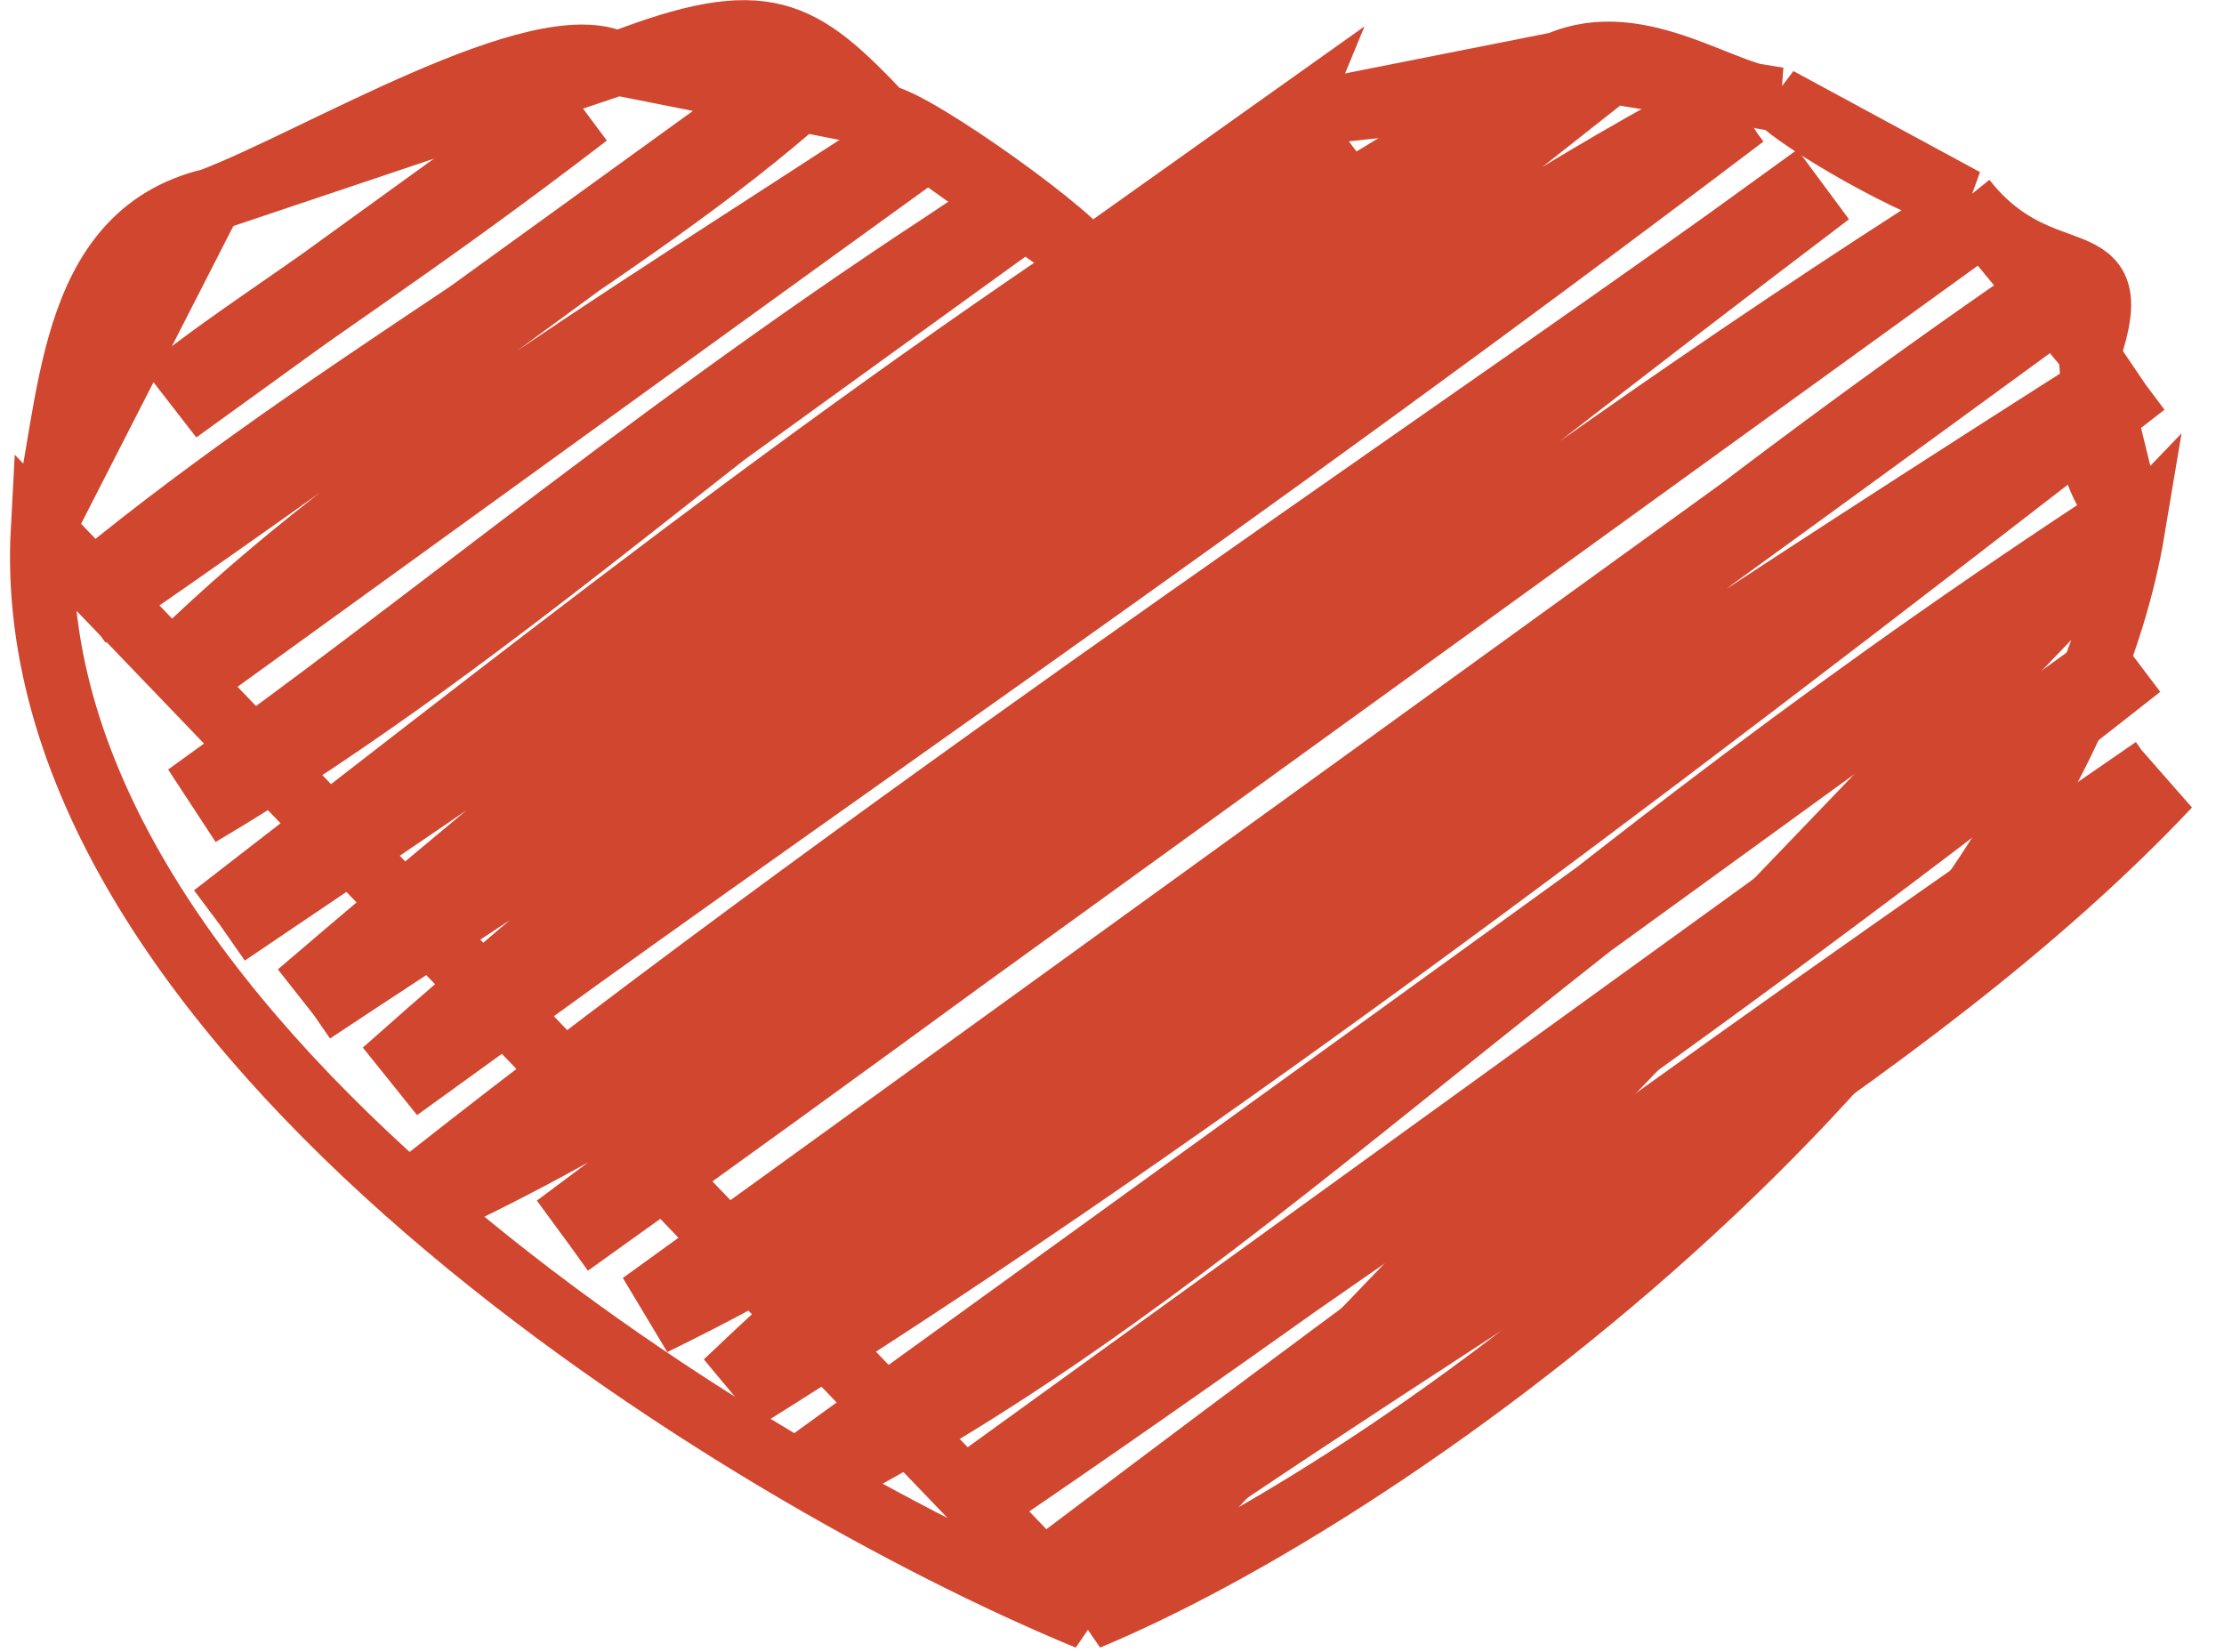
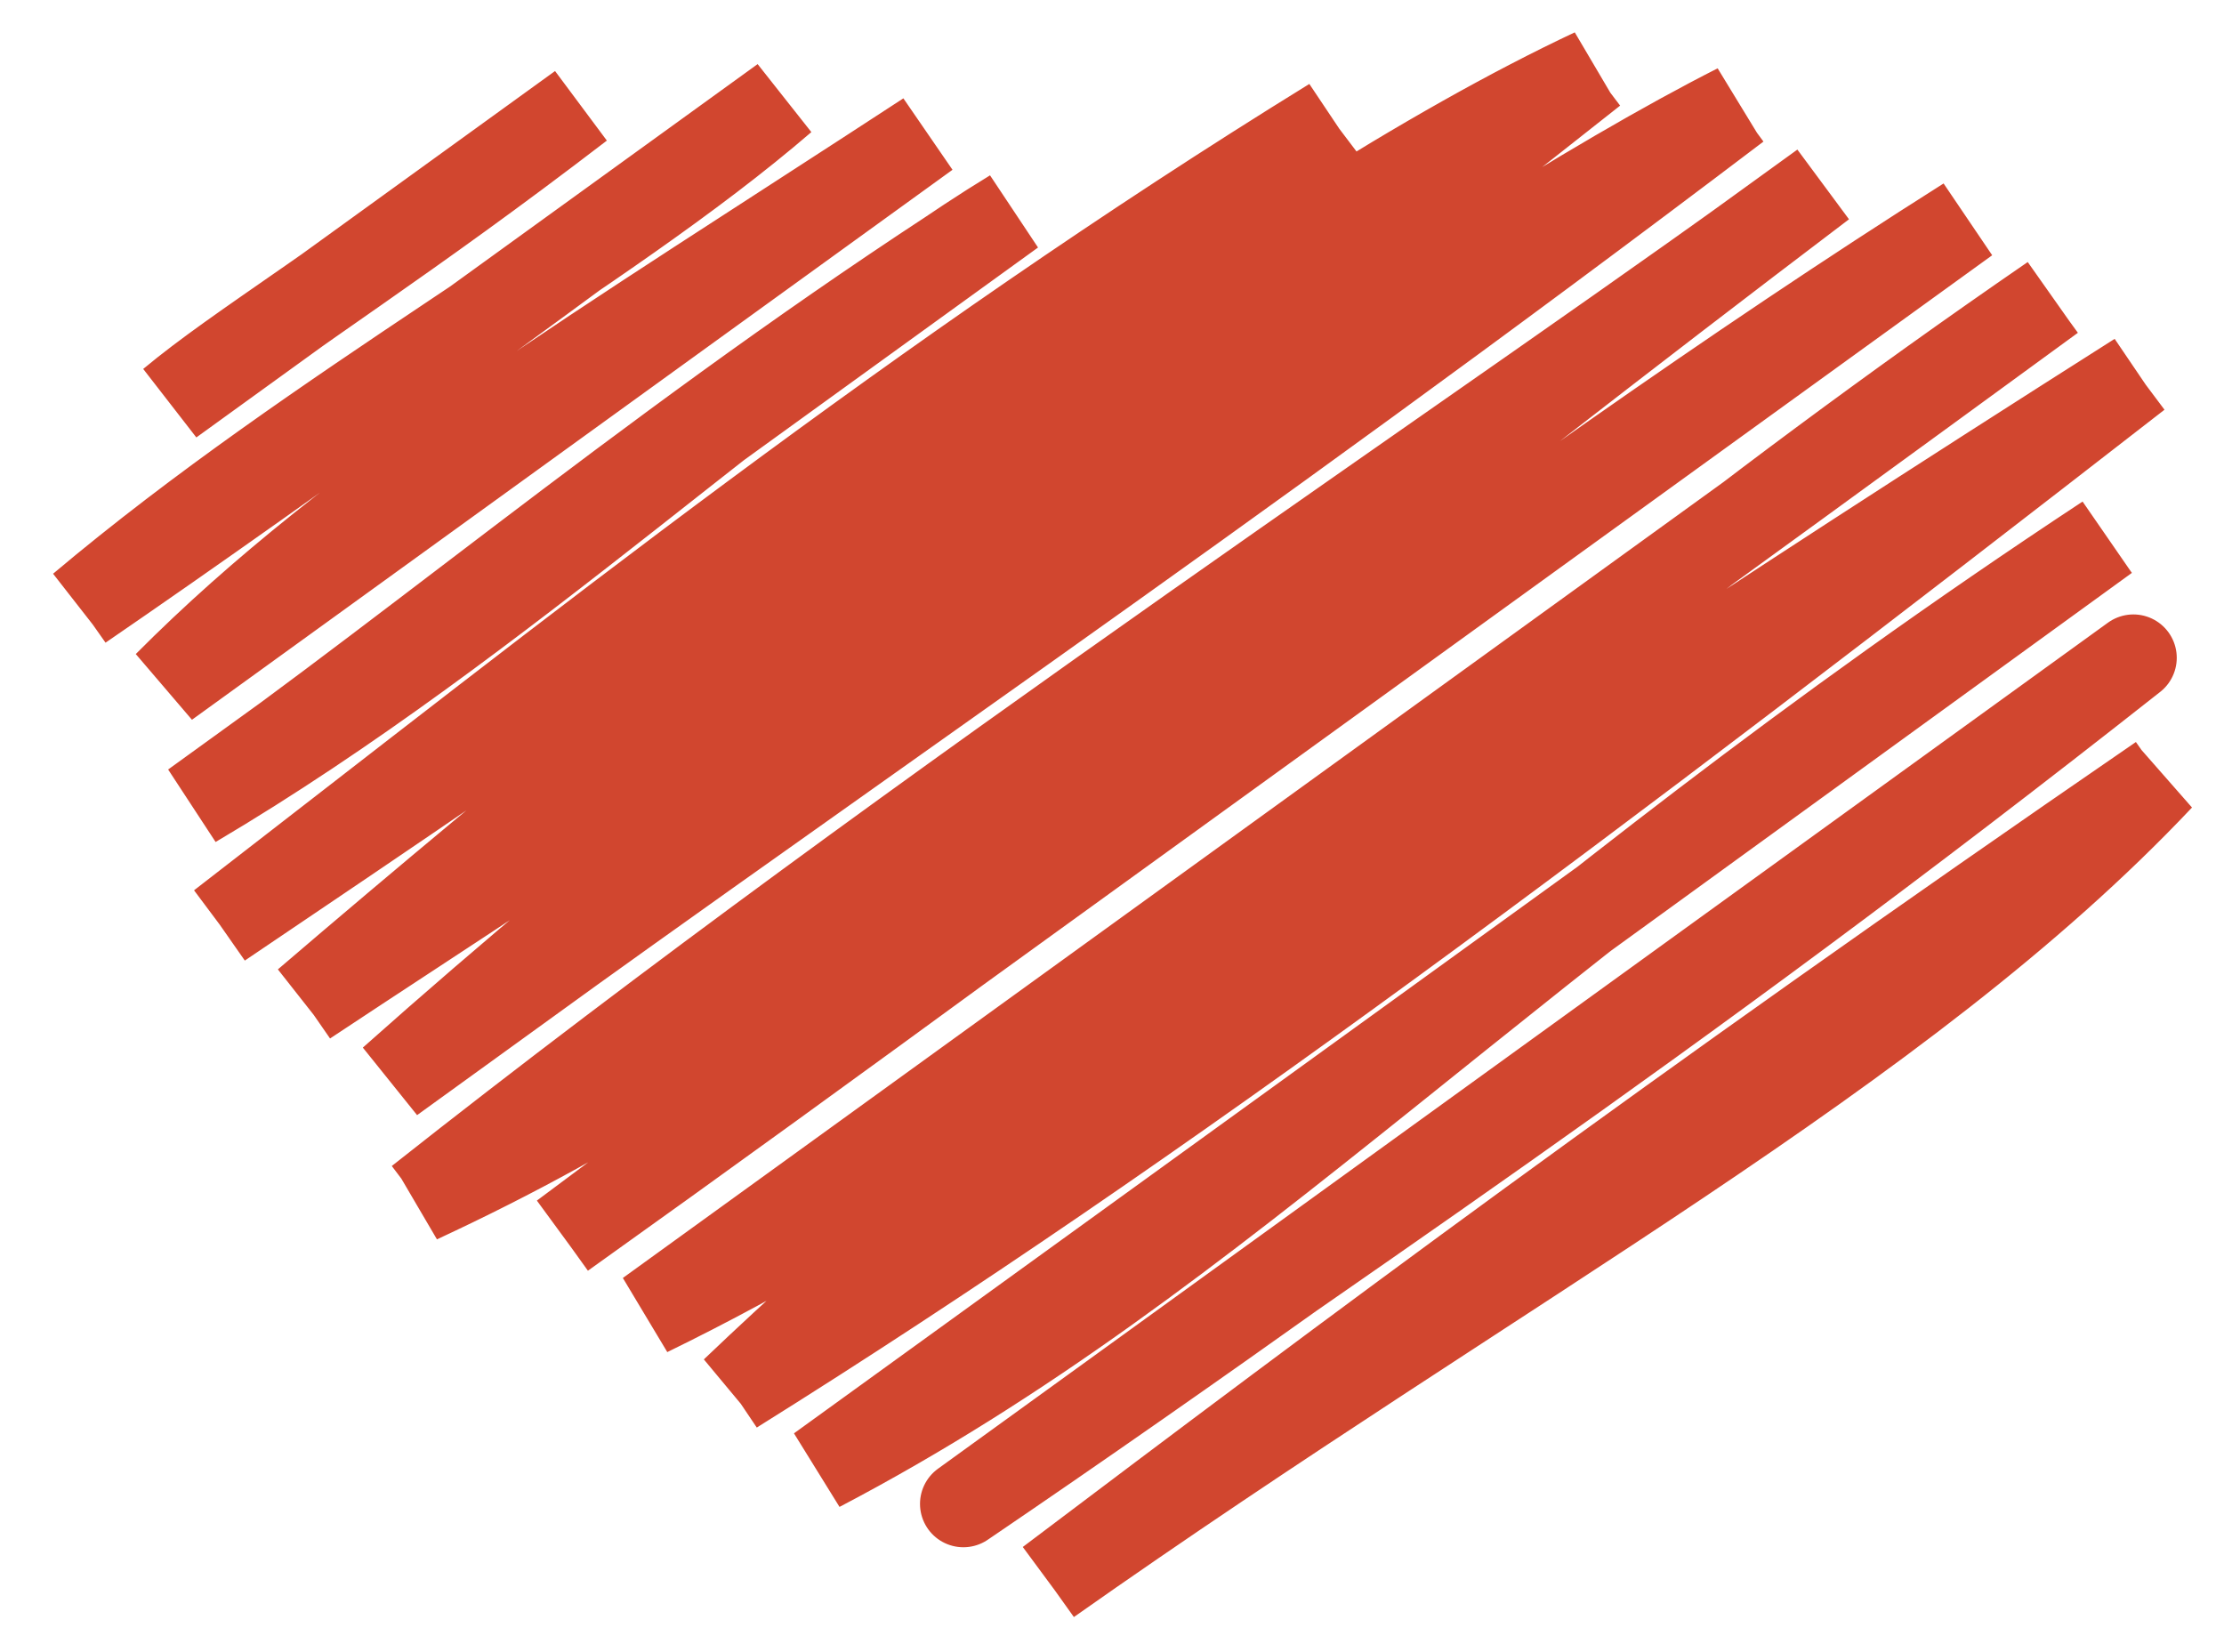
<svg xmlns="http://www.w3.org/2000/svg" width="35" height="26" viewBox="0 0 35 26" fill="none">
-   <path d="M2.69 6.331C4.751 4.777 6.345 3.811 9.135 1.671ZM2.69 6.331C3.788 5.418 5.278 4.562 9.135 1.671ZM1.275 9.551C4.698 7.205 9.435 3.764 12.323 1.562ZM1.275 9.551C5.031 6.388 9.456 4.033 12.323 1.562ZM2.621 10.774C5.599 7.776 9.495 5.447 14.59 2.119ZM2.621 10.774C4.875 8.664 7.542 6.919 14.59 2.119ZM3.046 12.663C7.948 9.768 12.213 5.614 15.936 3.342ZM3.046 12.663C6.789 10.026 10.833 6.574 15.936 3.342ZM3.471 14.551C9.03 10.255 14.439 5.928 20.964 1.902ZM3.471 14.551C8.629 11.071 13.864 7.533 20.964 1.902ZM4.817 15.774C12.361 9.314 19.929 3.544 25.073 1.127ZM4.817 15.774C9.188 12.876 13.658 10.159 25.073 1.127ZM6.164 16.996C13.625 10.351 22.868 3.951 27.34 1.684ZM6.164 16.996C12.87 12.098 19.139 7.901 27.34 1.684ZM6.589 18.885C12.675 16.059 15.732 12.729 28.686 2.907ZM6.589 18.885C14.549 12.592 23.724 6.546 28.686 2.907ZM8.856 19.442C17.507 13.27 26.835 6.177 30.952 3.464ZM8.856 19.442C15.831 14.261 23.582 8.126 30.952 3.464ZM10.202 20.665C17.862 16.925 21.893 11.843 32.298 4.686ZM10.202 20.665C16.054 16.426 20.844 13.05 32.298 4.686ZM11.548 21.887C15.788 17.84 20.911 13.991 33.645 5.909ZM11.548 21.887C18.333 17.647 25 12.623 33.645 5.909ZM12.895 23.11C19.341 19.733 23.513 14.815 33.15 8.463ZM12.895 23.11C17.619 19.742 22.266 16.356 33.15 8.463ZM15.161 23.667C22.352 18.784 30.348 12.746 33.574 10.352ZM15.161 23.667C20.843 19.655 26.097 16.249 33.574 10.352ZM16.507 24.89C23.713 19.813 29.91 16.576 34 12.24ZM16.507 24.89C21.176 21.366 26.228 17.579 34 12.24Z" stroke="#D1462F" stroke-width="1.365" stroke-linecap="round" />
-   <path d="M24.524 1C23.095 1.693 22.732 1.509 20.35 1.828ZM20.35 1.828C19.751 3.279 17.672 3.94 17.12 4.125ZM17.12 4.125C17.095 3.833 14.407 1.897 13.892 1.828ZM13.892 1.828C12.6 0.469 12.063 0.087 9.717 1ZM9.717 1C8.496 0.372 4.967 2.526 3.32 3.148ZM3.32 3.148C1.013 3.697 1.139 6.439 0.669 8.333ZM0.669 8.333C0.242 16.226 11.695 23.234 17.12 25.467ZM17.12 25.467C22.588 23.188 32.355 15.613 33.572 8.333ZM33.572 8.333C32.517 7.136 33.055 6.568 32.883 5.527ZM32.883 5.527C33.504 3.68 32.149 4.7 30.922 3.148ZM30.922 3.148C30.187 2.999 28.338 1.925 27.986 1.558ZM27.986 1.558C27.185 1.567 25.832 0.43 24.524 1Z" stroke="#D1462F" stroke-linecap="round" />
+   <path d="M2.69 6.331C4.751 4.777 6.345 3.811 9.135 1.671ZM2.69 6.331C3.788 5.418 5.278 4.562 9.135 1.671ZM1.275 9.551C4.698 7.205 9.435 3.764 12.323 1.562ZM1.275 9.551C5.031 6.388 9.456 4.033 12.323 1.562ZM2.621 10.774C5.599 7.776 9.495 5.447 14.59 2.119ZM2.621 10.774C4.875 8.664 7.542 6.919 14.59 2.119ZM3.046 12.663C7.948 9.768 12.213 5.614 15.936 3.342ZM3.046 12.663C6.789 10.026 10.833 6.574 15.936 3.342ZM3.471 14.551C9.03 10.255 14.439 5.928 20.964 1.902ZM3.471 14.551C8.629 11.071 13.864 7.533 20.964 1.902ZM4.817 15.774C12.361 9.314 19.929 3.544 25.073 1.127ZM4.817 15.774C9.188 12.876 13.658 10.159 25.073 1.127ZM6.164 16.996C13.625 10.351 22.868 3.951 27.34 1.684ZM6.164 16.996C12.87 12.098 19.139 7.901 27.34 1.684ZM6.589 18.885C12.675 16.059 15.732 12.729 28.686 2.907ZM6.589 18.885C14.549 12.592 23.724 6.546 28.686 2.907ZM8.856 19.442C17.507 13.27 26.835 6.177 30.952 3.464ZM8.856 19.442C15.831 14.261 23.582 8.126 30.952 3.464ZM10.202 20.665C17.862 16.925 21.893 11.843 32.298 4.686ZM10.202 20.665C16.054 16.426 20.844 13.05 32.298 4.686ZM11.548 21.887C15.788 17.84 20.911 13.991 33.645 5.909ZM11.548 21.887C18.333 17.647 25 12.623 33.645 5.909ZM12.895 23.11C19.341 19.733 23.513 14.815 33.15 8.463ZM12.895 23.11C17.619 19.742 22.266 16.356 33.15 8.463ZM15.161 23.667C22.352 18.784 30.348 12.746 33.574 10.352M15.161 23.667C20.843 19.655 26.097 16.249 33.574 10.352ZM16.507 24.89C23.713 19.813 29.91 16.576 34 12.24ZM16.507 24.89C21.176 21.366 26.228 17.579 34 12.24Z" stroke="#D1462F" stroke-width="1.365" stroke-linecap="round" />
</svg>